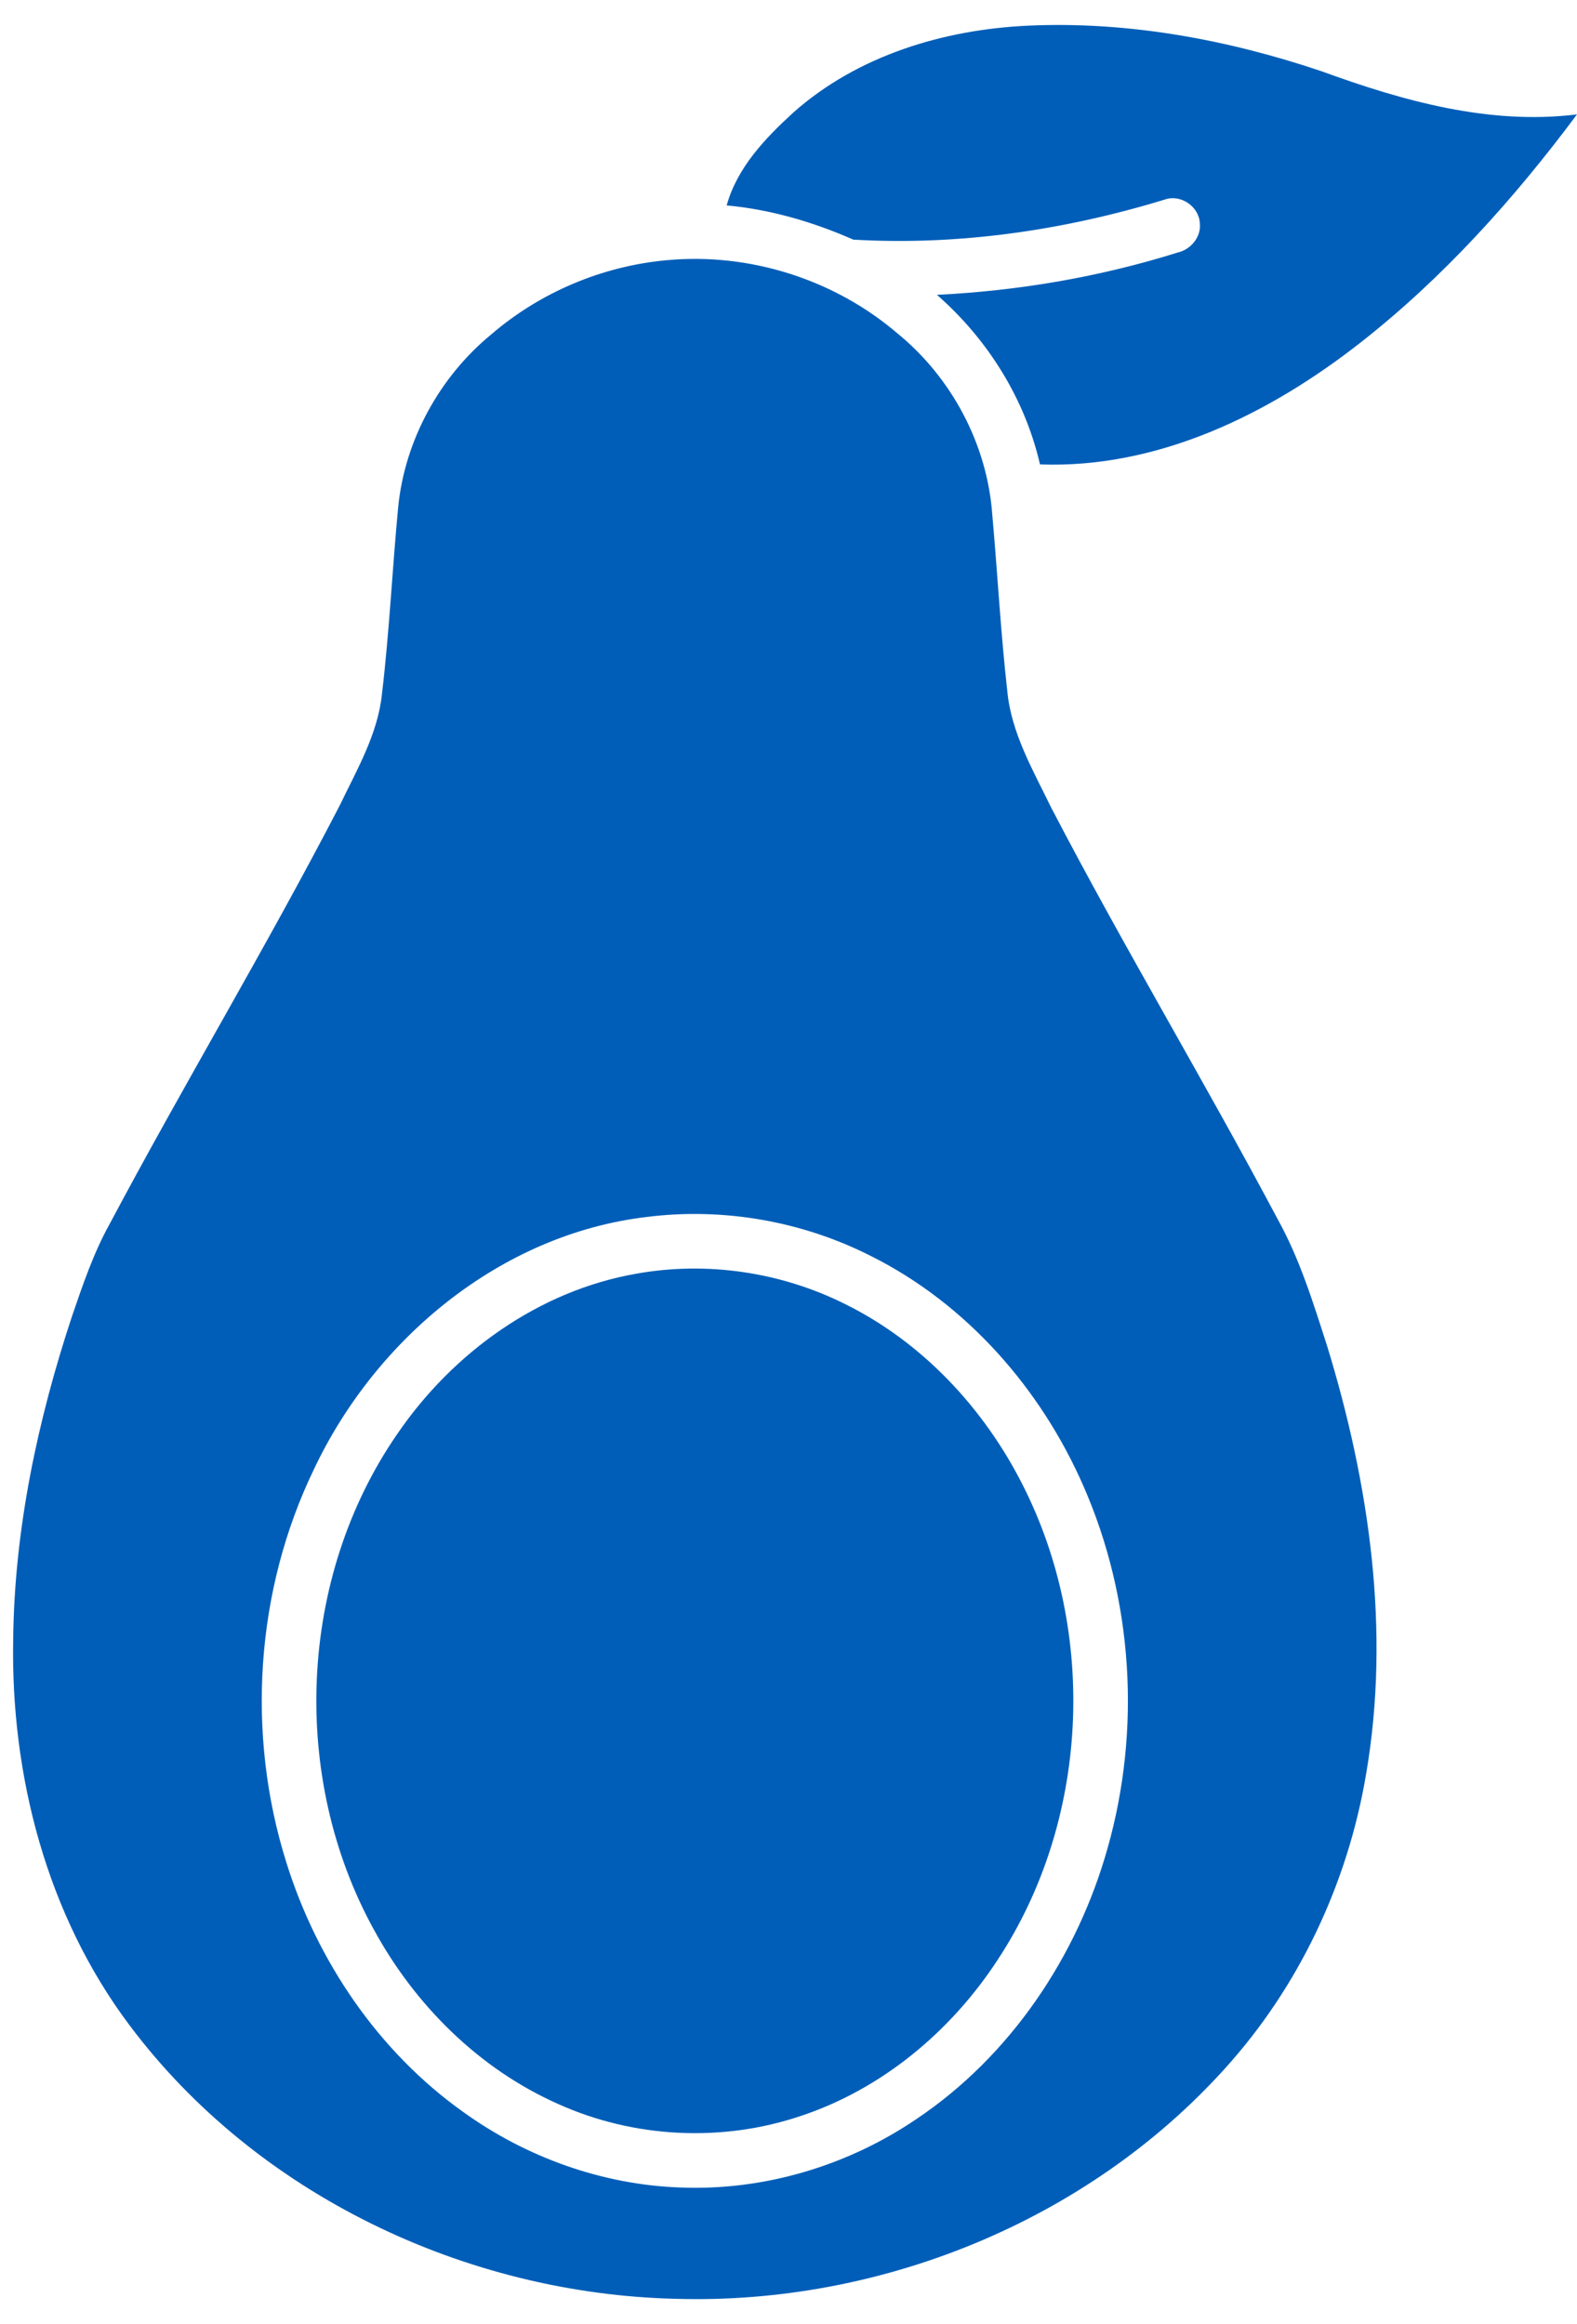
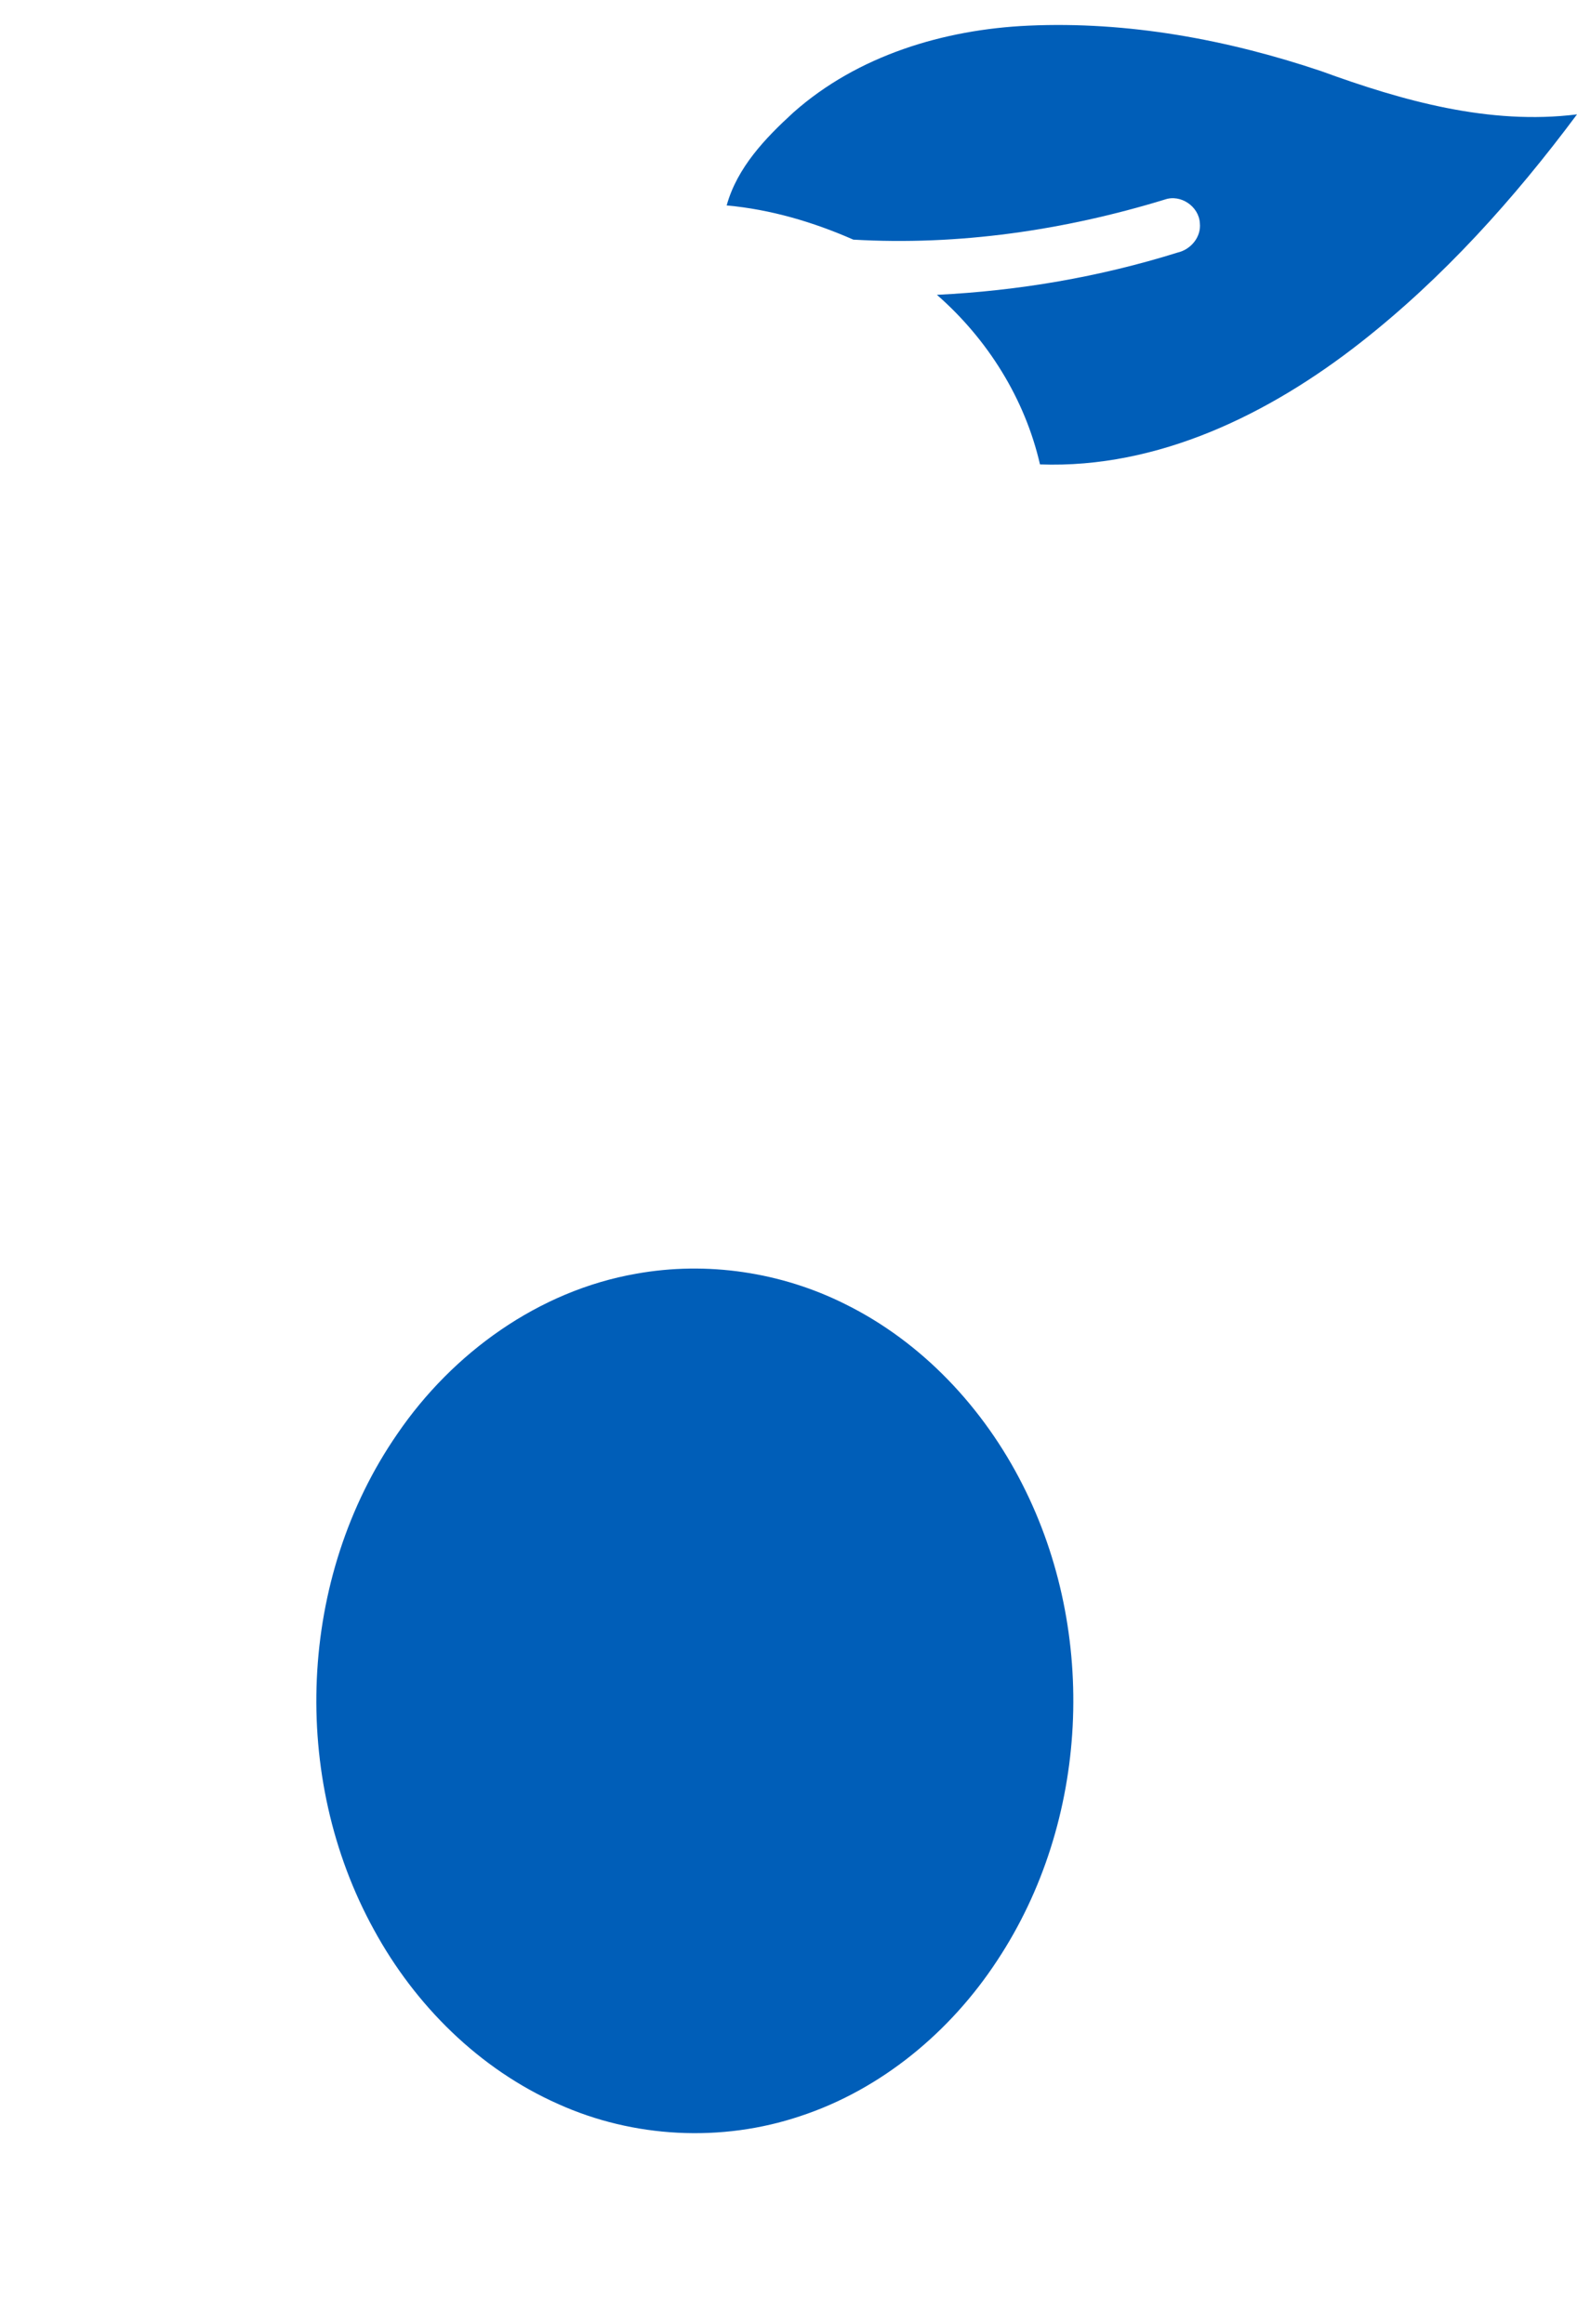
<svg xmlns="http://www.w3.org/2000/svg" fill="none" viewBox="0 0 19 28" height="28" width="19">
  <path fill="#005EB8" d="M9.559 1.355C10.333 0.668 11.372 0.355 12.391 0.309C13.588 0.255 14.786 0.476 15.918 0.857C16.899 1.215 17.946 1.51 19 1.378C18.244 2.393 17.39 3.345 16.392 4.127C15.295 4.987 13.955 5.647 12.53 5.595C12.348 4.803 11.899 4.086 11.288 3.552C12.271 3.504 13.248 3.337 14.187 3.043C14.346 3.007 14.474 2.857 14.456 2.688C14.445 2.487 14.225 2.337 14.034 2.404C12.822 2.775 11.547 2.961 10.281 2.887C9.796 2.674 9.284 2.523 8.755 2.475C8.882 2.018 9.219 1.666 9.559 1.355Z" />
-   <path fill="#005EB8" d="M8.032 3.135C9.028 3.041 10.053 3.366 10.812 4.016C11.463 4.547 11.891 5.348 11.954 6.187C12.018 6.9 12.056 7.615 12.136 8.326C12.184 8.832 12.446 9.278 12.663 9.726C13.534 11.4 14.507 13.018 15.392 14.685C15.659 15.165 15.821 15.693 15.989 16.214C16.498 17.874 16.756 19.648 16.459 21.373C16.239 22.686 15.65 23.938 14.754 24.925C13.098 26.759 10.604 27.768 8.142 27.695C5.611 27.636 3.086 26.438 1.559 24.397C0.563 23.07 0.127 21.387 0.159 19.743C0.174 18.42 0.453 17.111 0.867 15.859C0.997 15.48 1.126 15.097 1.321 14.746C2.221 13.052 3.212 11.406 4.094 9.702C4.301 9.271 4.552 8.843 4.602 8.36C4.691 7.613 4.726 6.861 4.797 6.113C4.876 5.305 5.295 4.54 5.922 4.026C6.511 3.52 7.259 3.205 8.032 3.135ZM7.795 14.661C6.034 14.868 4.524 16.128 3.781 17.704C3.076 19.163 2.965 20.892 3.449 22.435C3.82 23.626 4.558 24.715 5.578 25.442C6.339 25.991 7.26 26.322 8.2 26.354C9.204 26.394 10.213 26.093 11.043 25.528C12.174 24.769 12.976 23.573 13.343 22.271C13.75 20.838 13.652 19.265 13.052 17.9C12.54 16.731 11.648 15.711 10.499 15.135C9.671 14.713 8.717 14.545 7.795 14.661Z" />
  <path fill="#005EB8" d="M7.666 15.345C8.516 15.192 9.411 15.325 10.182 15.711C11.112 16.17 11.854 16.966 12.32 17.887C13.229 19.674 13.123 21.944 12.014 23.62C11.452 24.478 10.619 25.173 9.639 25.495C8.694 25.812 7.633 25.758 6.725 25.348C5.774 24.927 5.001 24.158 4.506 23.25C3.492 21.411 3.59 19.006 4.787 17.275C5.454 16.298 6.49 15.55 7.666 15.345Z" />
</svg>